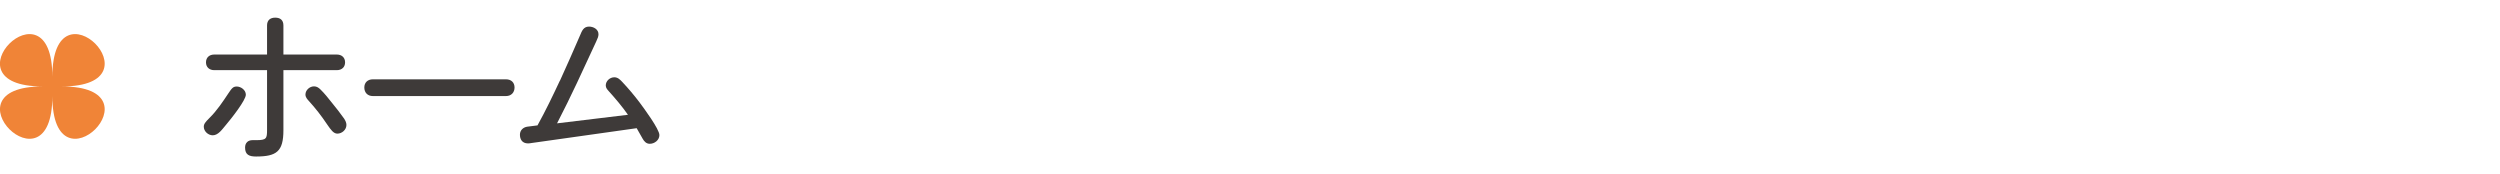
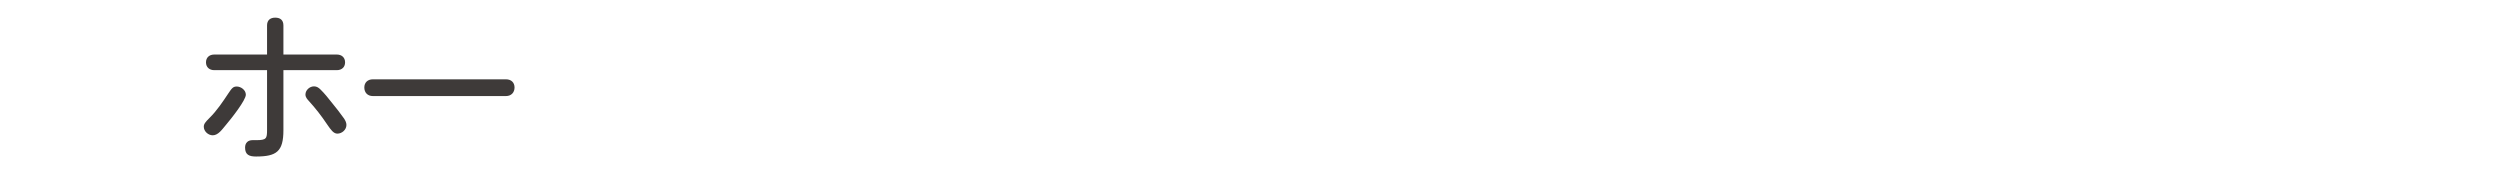
<svg xmlns="http://www.w3.org/2000/svg" id="base" width="330" height="23" viewBox="0 0 330 23">
  <path d="M29.78,16.54c-.43.5-.96,1.32-1.7,1.32-.6,0-1.18-.53-1.18-1.13,0-.36.19-.6.77-1.18.96-.94,1.78-2.18,2.45-3.19.48-.72.65-.94,1.13-.94.55,0,1.2.46,1.2,1.08,0,.72-1.87,3.1-2.66,4.03ZM35.25,3.36c0-.7.43-1.03,1.08-1.03s1.08.31,1.08,1.03v3.84h7.06c.62,0,1.08.38,1.08,1.03s-.46,1.03-1.08,1.03h-7.06v7.92c0,2.81-.89,3.48-3.62,3.48-.91,0-1.44-.24-1.44-1.18,0-.65.41-.98.98-.98h.5c1.34,0,1.42-.22,1.42-1.34v-7.9h-6.98c-.62,0-1.08-.38-1.08-1.03s.46-1.03,1.08-1.03h6.98v-3.84ZM41.46,11.4c.34,0,.6.17.84.41.55.53,1.03,1.15,1.51,1.75.55.67,1.1,1.37,1.61,2.09.17.26.31.55.31.84,0,.65-.6,1.15-1.2,1.15-.5,0-.86-.5-1.37-1.25-.77-1.15-1.51-2.09-2.38-3.05-.22-.24-.46-.5-.46-.86,0-.58.55-1.08,1.13-1.08Z" style="fill:#3e3a39;" />
  <path d="M66.79,10.47c.7,0,1.13.43,1.13,1.08s-.43,1.13-1.13,1.13h-17.57c-.7,0-1.13-.46-1.13-1.13s.46-1.08,1.13-1.08h17.57Z" style="fill:#3e3a39;" />
-   <path d="M73.91,10.66c.91-1.97,1.75-3.91,2.66-6,.24-.58.46-1.15,1.18-1.15.6,0,1.25.36,1.25,1.01,0,.29-.1.53-.31.98-1.7,3.67-3.31,7.22-5.16,10.78l9.36-1.13c-.77-1.1-1.63-2.11-2.52-3.1-.22-.24-.41-.46-.41-.77,0-.6.55-1.08,1.13-1.08.48,0,.79.34,1.08.65.79.84,1.54,1.73,2.23,2.64.55.74,2.64,3.55,2.64,4.34,0,.67-.65,1.15-1.27,1.15-.46,0-.74-.31-.94-.67-.26-.48-.53-.94-.79-1.39l-13.75,1.94c-.29.05-.5.07-.58.07-.82,0-1.08-.58-1.08-1.15s.41-.98.98-1.06l1.34-.17c1.06-1.92,2.02-3.91,2.95-5.9Z" style="fill:#3e3a39;" />
-   <path d="M6.91,12.68c0,13.39-14.66-1.27-1.28-1.27-13.39,0,1.28-14.66,1.28-1.27,0-13.39,14.66,1.27,1.27,1.27,13.39,0-1.27,14.66-1.27,1.27Z" style="fill:#f08437;" />
</svg>